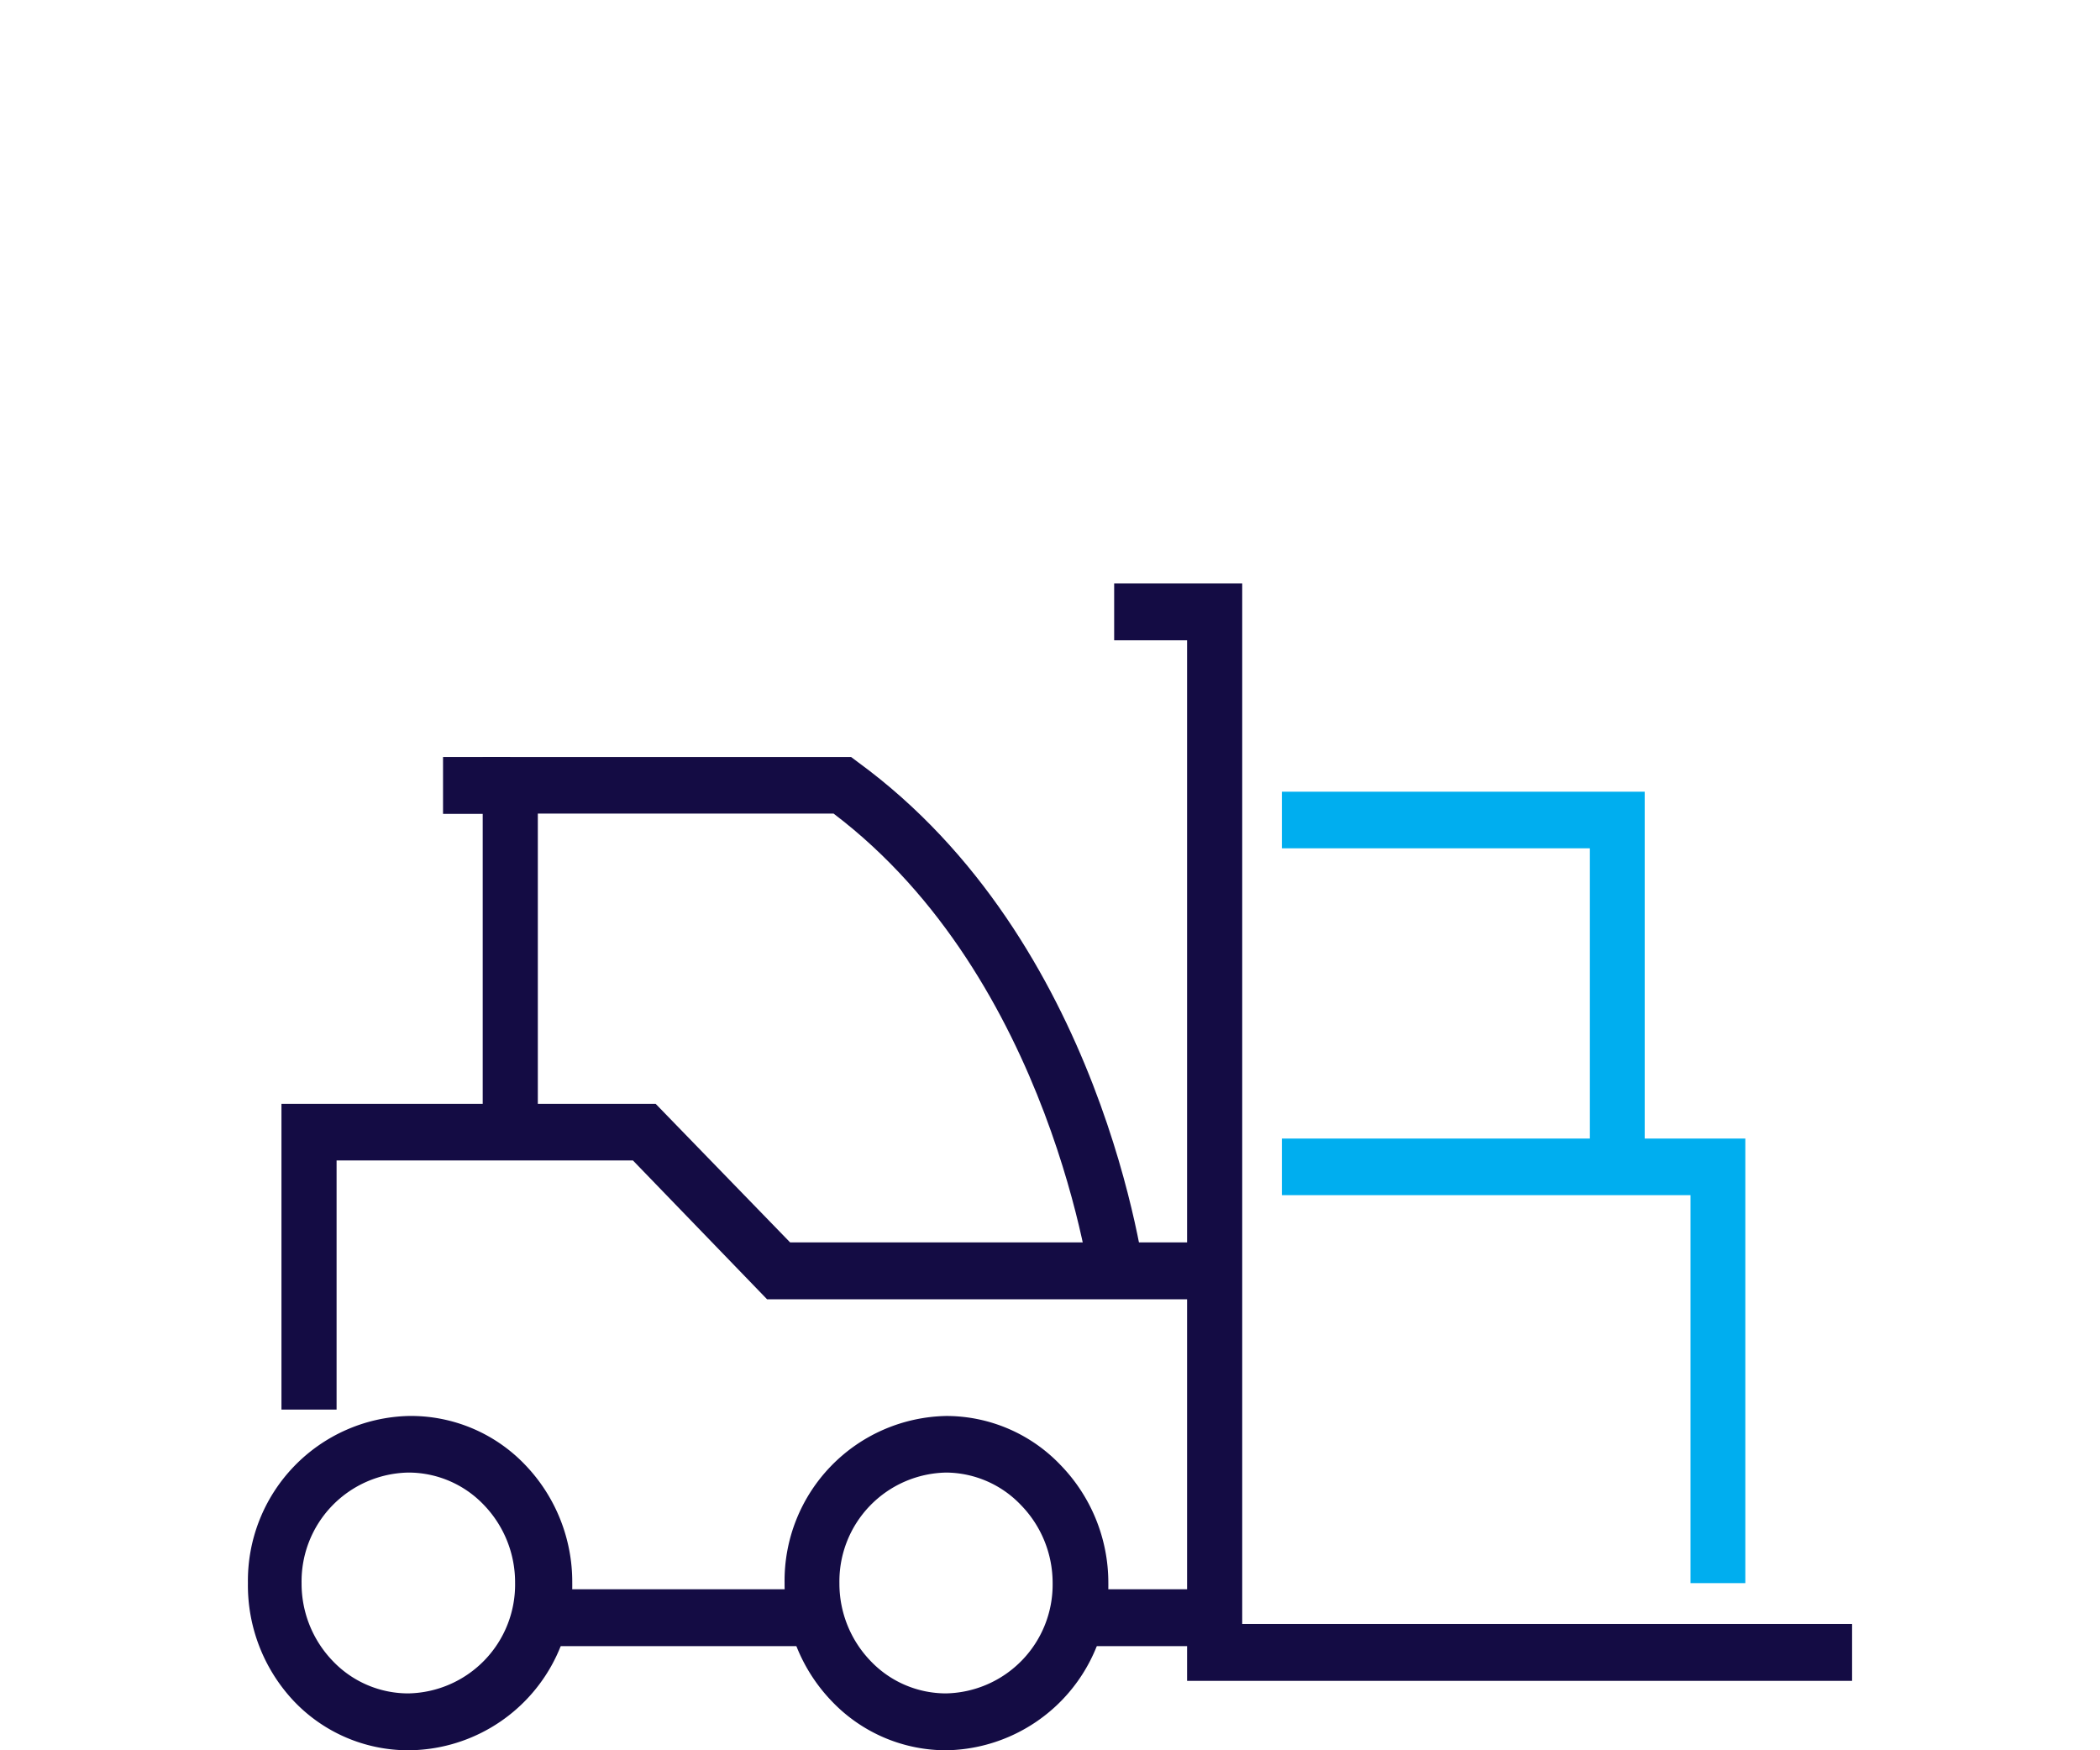
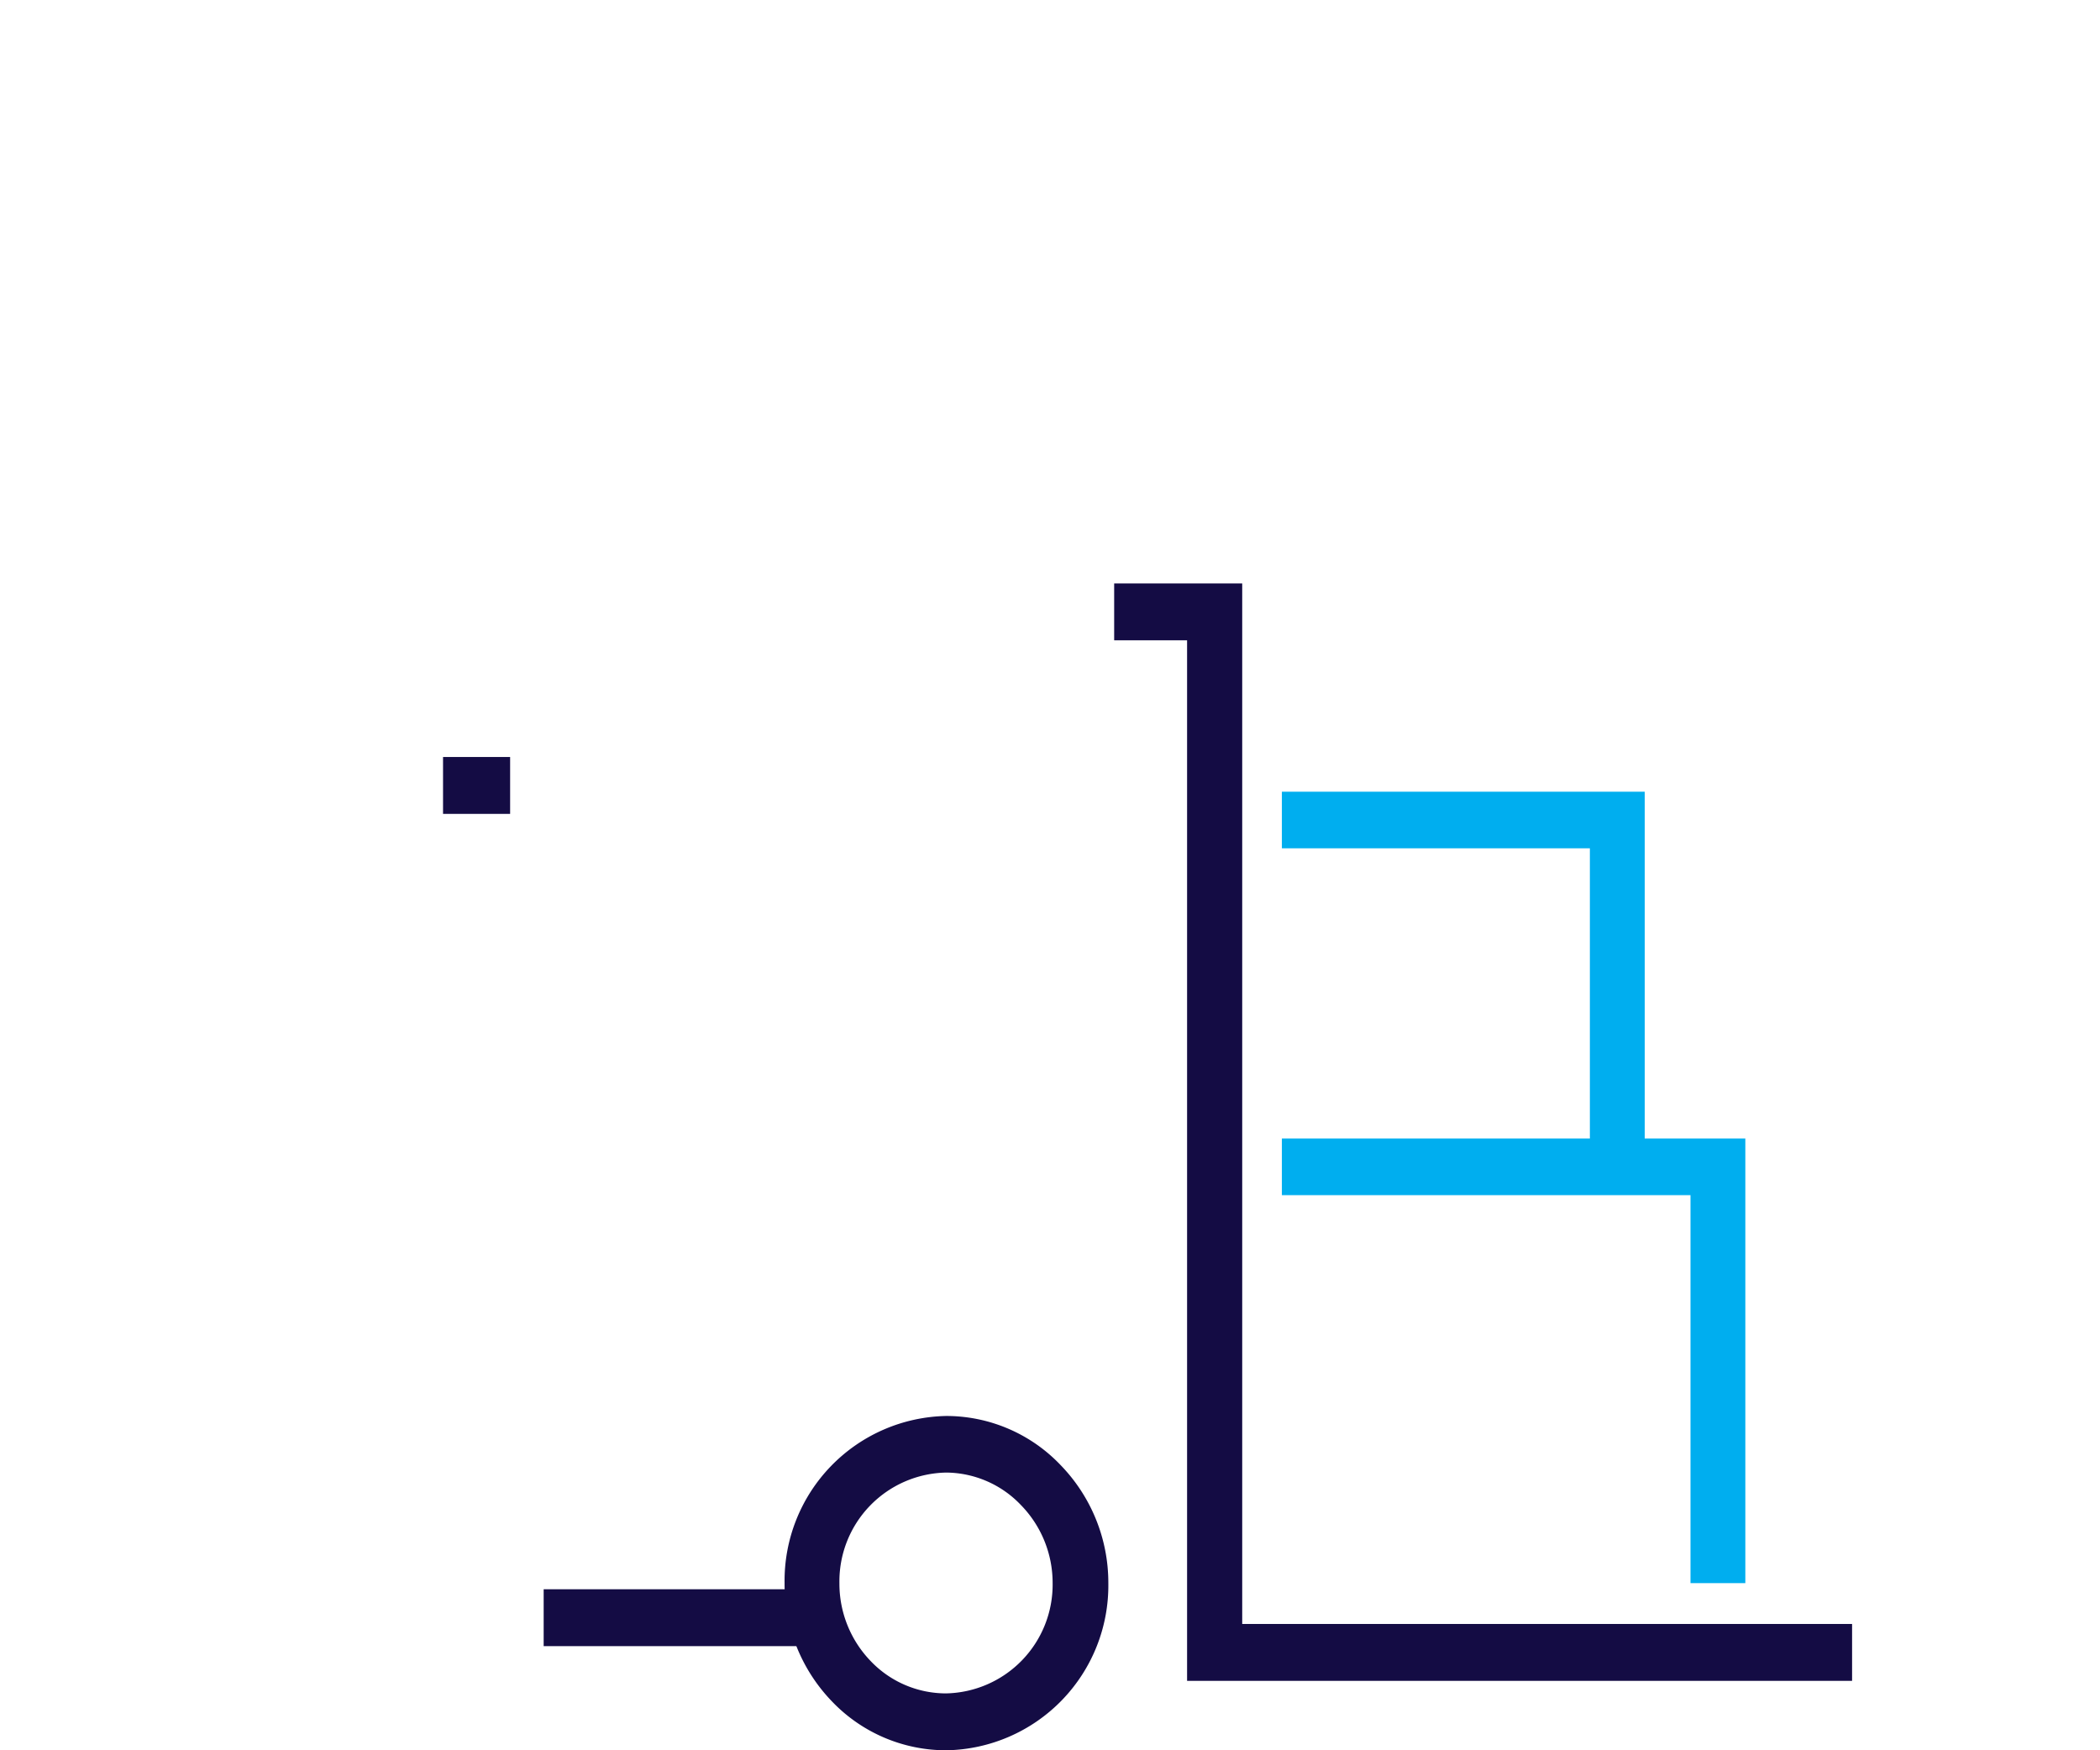
<svg xmlns="http://www.w3.org/2000/svg" viewBox="0 0 72 60">
  <defs>
    <style>.cls-1{fill:#140c44;}.cls-2{fill:#00aeef;}.cls-3{fill:none;}</style>
  </defs>
  <title>icon_wnd_p02_1</title>
  <g id="Layer_2" data-name="Layer 2">
    <g id="icons">
      <polygon class="cls-1" points="63.5 57.62 40.7 57.62 40.7 21.95 38.2 21.95 38.2 20 42.59 20 42.59 55.67 63.5 55.67 63.5 57.62" />
-       <rect class="cls-1" x="37.05" y="54.48" width="4.6" height="1.95" />
-       <polygon class="cls-1" points="11.54 48.32 9.65 48.32 9.65 37.84 22.48 37.84 27.09 42.59 41.65 42.59 41.65 44.54 26.3 44.54 21.7 39.78 11.54 39.78 11.54 48.32" />
-       <path class="cls-1" d="M14,60a5.41,5.41,0,0,1-3.92-1.68A5.79,5.79,0,0,1,8.5,54.27,5.65,5.65,0,0,1,14,48.54h0A5.41,5.41,0,0,1,18,50.21a5.79,5.79,0,0,1,1.62,4.05A5.65,5.65,0,0,1,14,60Zm0-9.52h0a3.73,3.73,0,0,0-3.66,3.79,3.82,3.82,0,0,0,1.07,2.67A3.57,3.57,0,0,0,14,58.05h0a3.73,3.73,0,0,0,3.66-3.79,3.82,3.82,0,0,0-1.07-2.67A3.57,3.57,0,0,0,14,50.48Z" />
      <path class="cls-1" d="M32.44,60a5.41,5.41,0,0,1-3.92-1.68,5.79,5.79,0,0,1-1.62-4.05,5.65,5.65,0,0,1,5.54-5.73h0a5.41,5.41,0,0,1,3.92,1.68A5.79,5.79,0,0,1,38,54.27,5.65,5.65,0,0,1,32.45,60Zm0-9.52h0a3.73,3.73,0,0,0-3.66,3.79,3.82,3.82,0,0,0,1.07,2.67,3.57,3.57,0,0,0,2.58,1.11h0a3.73,3.73,0,0,0,3.66-3.79A3.82,3.82,0,0,0,35,51.59,3.57,3.57,0,0,0,32.45,50.48Z" />
-       <path class="cls-1" d="M37.42,44.25c0-.11-1.36-10.69-8.84-16.36H18.44V38.81H16.55V25.95H29.18l.24.18c8.38,6.12,9.81,17.41,9.87,17.89Z" />
      <rect class="cls-1" x="18.64" y="54.48" width="9.2" height="1.95" />
      <rect class="cls-1" x="15.19" y="25.95" width="2.3" height="1.95" />
      <polygon class="cls-2" points="59.84 54.27 57.96 54.27 57.96 40.97 43.95 40.97 43.95 39.03 59.84 39.03 59.84 54.27" />
      <polygon class="cls-2" points="56.39 40 54.51 40 54.51 29.08 43.95 29.08 43.95 27.14 56.39 27.14 56.39 40" />
      <rect class="cls-3" width="72" height="60" />
    </g>
  </g>
</svg>